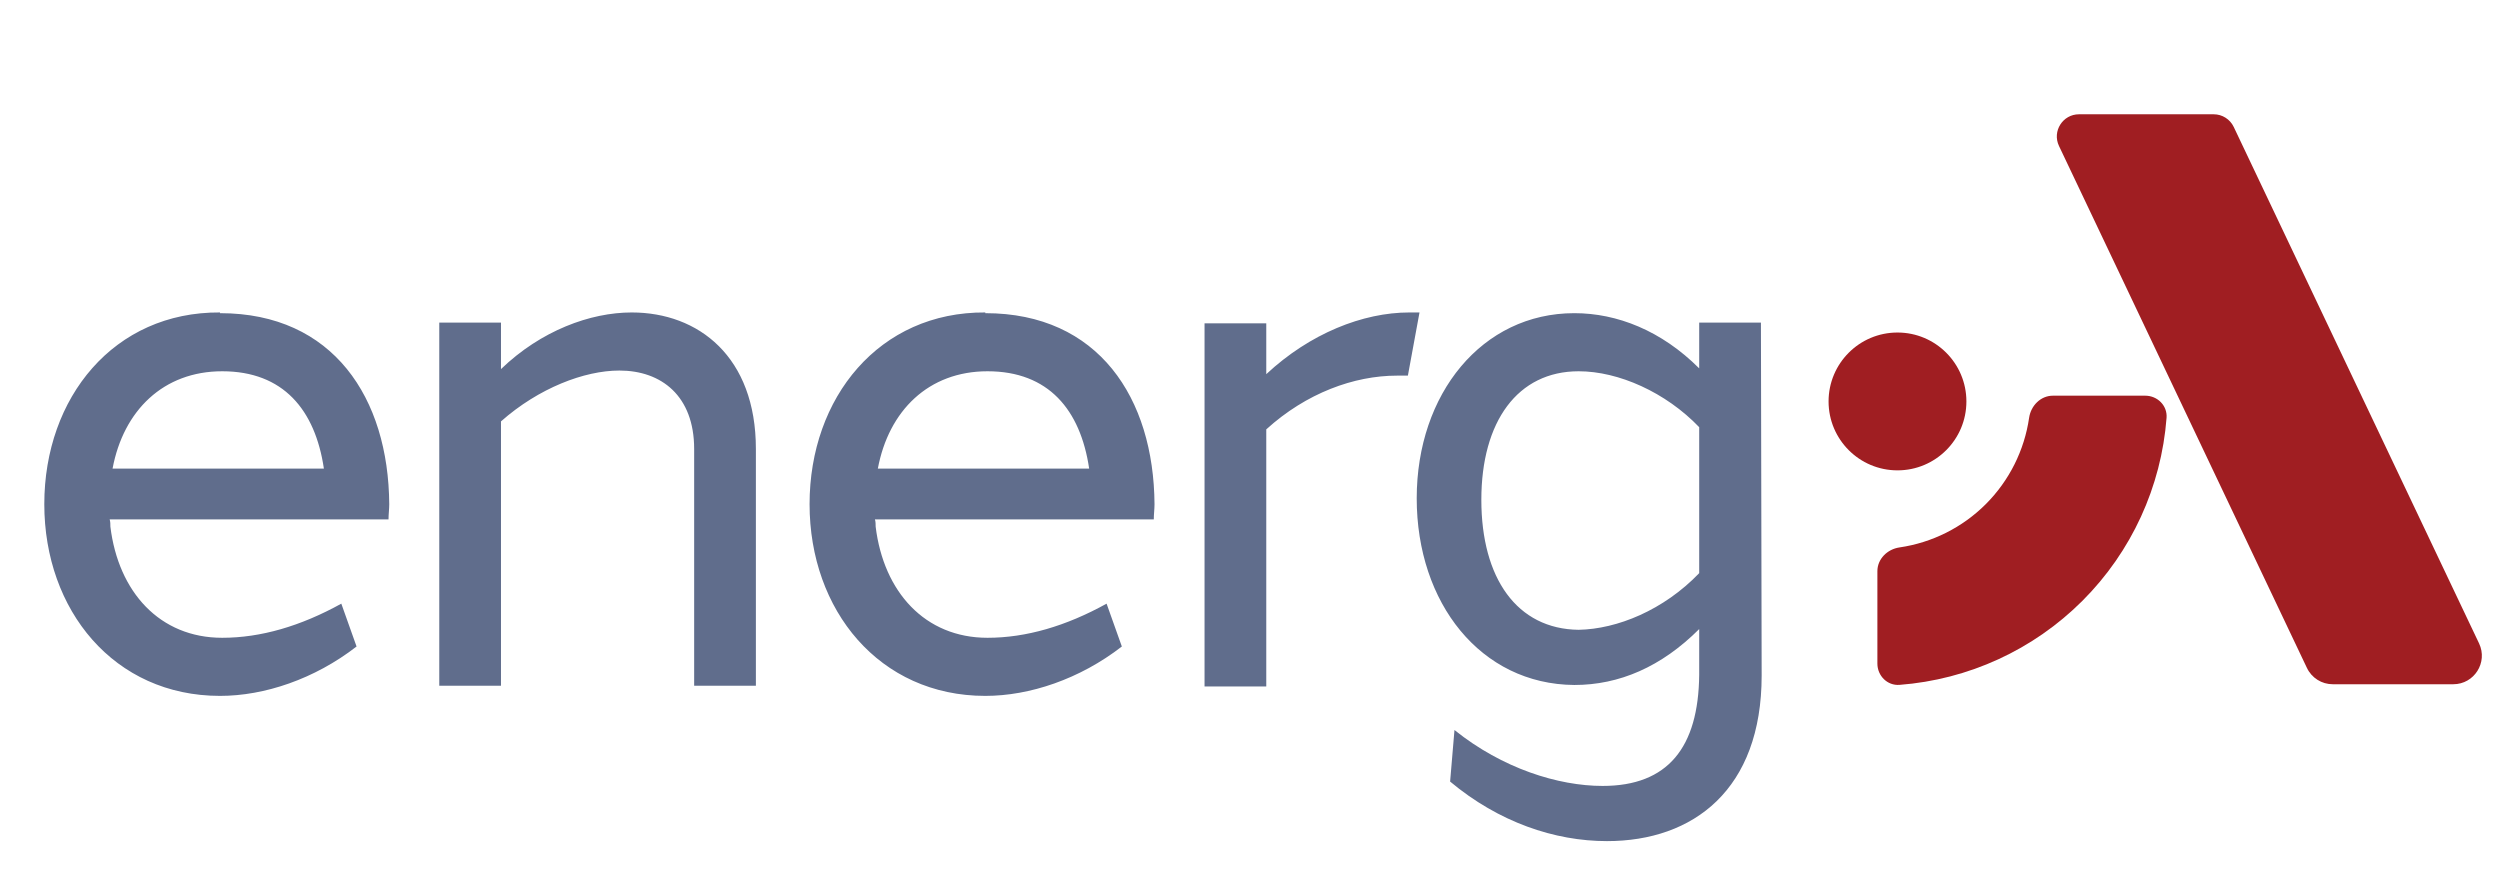
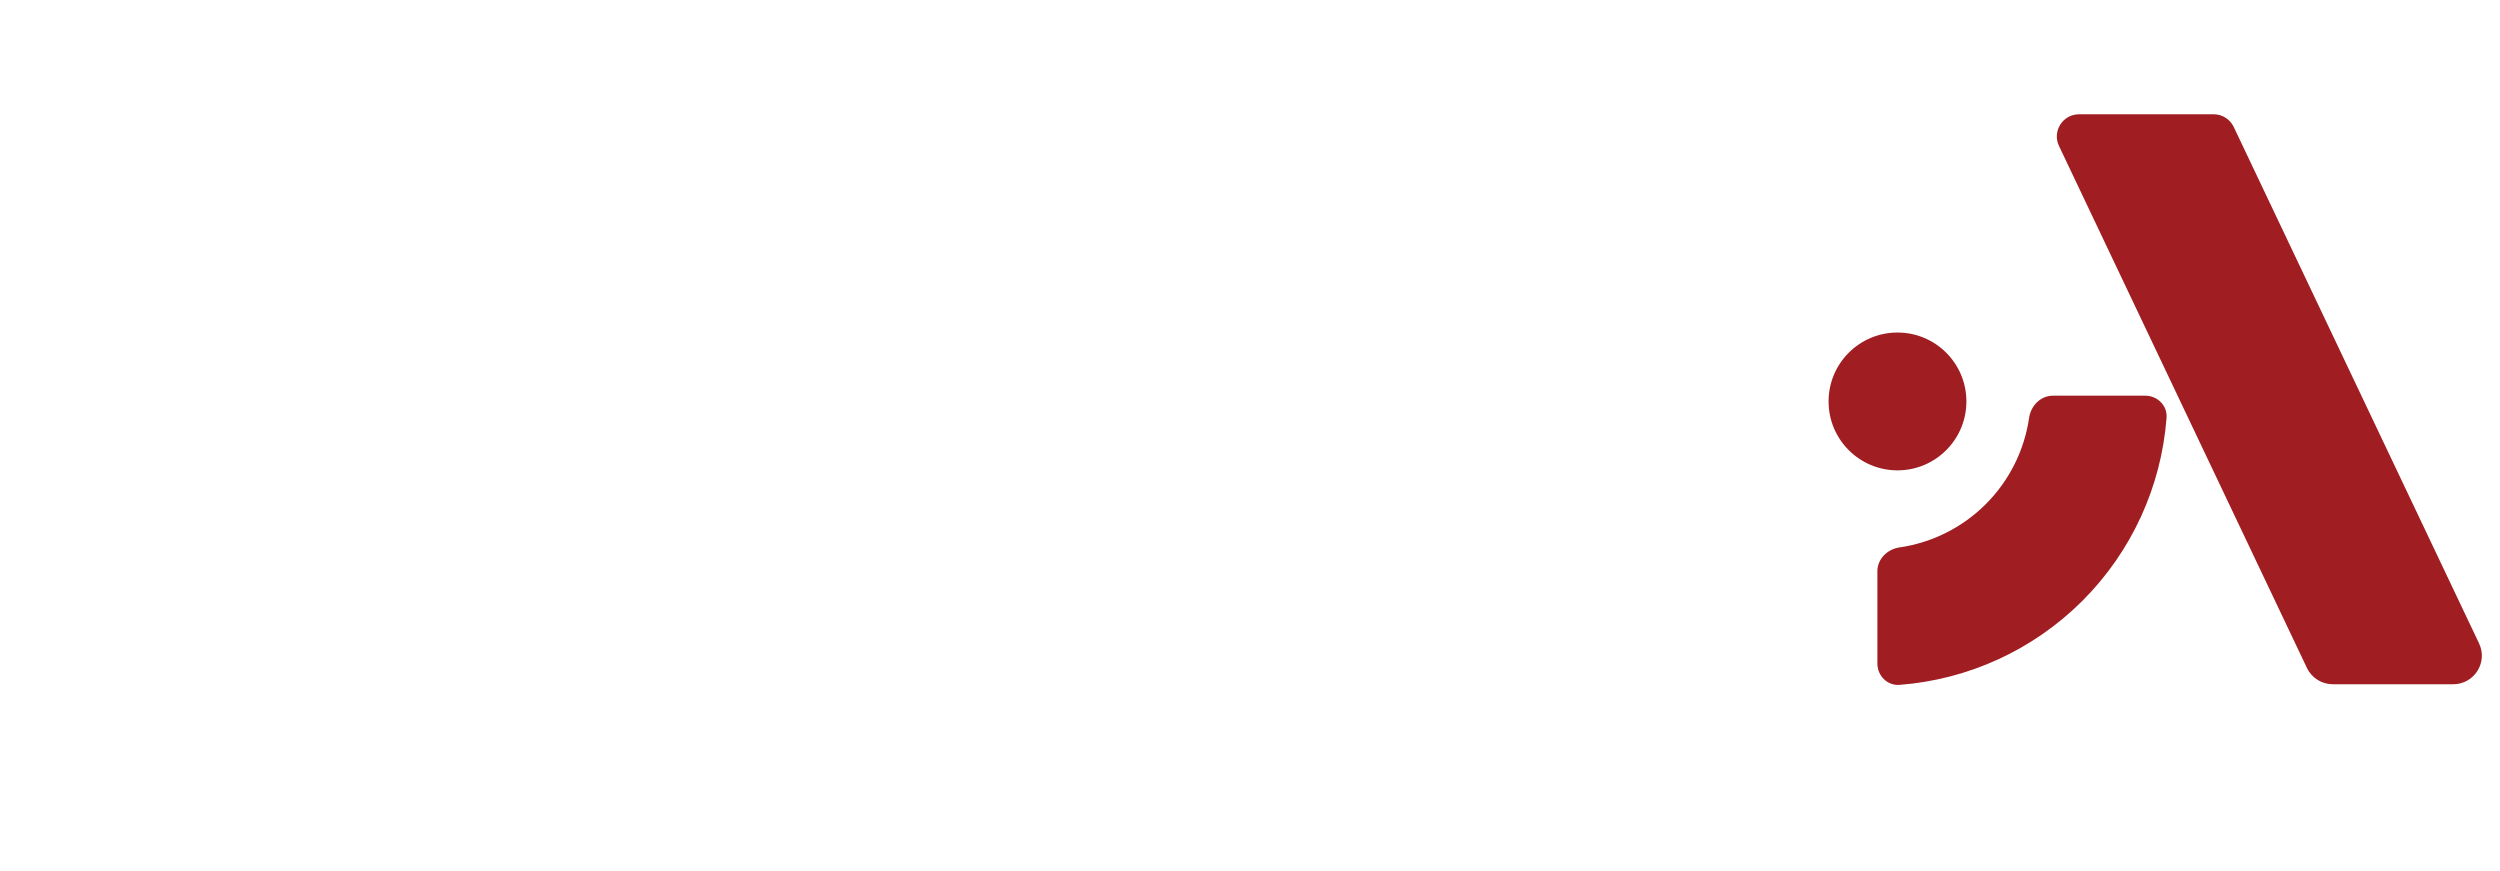
<svg xmlns="http://www.w3.org/2000/svg" width="175" height="61" viewBox="0 0 175 61" fill="none">
-   <path d="M15.402 21.872V21.922C23.332 21.922 27.196 27.87 27.247 35.292C27.247 35.648 27.196 36.003 27.196 36.359H7.676C7.727 36.512 7.727 36.715 7.727 36.867C8.286 41.443 11.183 44.645 15.555 44.645C18.249 44.645 21.045 43.832 23.892 42.256L24.959 45.255C22.011 47.542 18.503 48.712 15.402 48.712C7.981 48.712 3.101 42.713 3.101 35.292C3.101 27.819 7.981 21.821 15.402 21.872ZM15.555 25.989C11.438 25.989 8.642 28.734 7.879 32.801H22.672C22.062 28.683 19.825 25.989 15.555 25.989ZM44.219 21.872C48.896 21.872 52.912 24.973 52.912 31.428V48H48.591V31.428C48.591 27.718 46.304 25.938 43.355 25.938C40.915 25.938 37.713 27.158 35.069 29.497V48H30.749V22.583H35.069V25.837C37.865 23.142 41.322 21.872 44.219 21.872ZM68.972 21.872V21.922C76.902 21.922 80.765 27.87 80.816 35.292C80.816 35.648 80.765 36.003 80.765 36.359H61.245C61.296 36.512 61.296 36.715 61.296 36.867C61.855 41.443 64.753 44.645 69.125 44.645C71.819 44.645 74.615 43.832 77.461 42.256L78.529 45.255C75.58 47.542 72.073 48.712 68.972 48.712C61.55 48.712 56.67 42.713 56.67 35.292C56.67 27.819 61.55 21.821 68.972 21.872ZM69.125 25.989C65.007 25.989 62.211 28.734 61.449 32.801H76.241C75.631 28.683 73.395 25.989 69.125 25.989ZM98.653 21.872C98.907 21.872 99.111 21.872 99.365 21.872L98.552 26.294C98.297 26.294 98.043 26.294 97.789 26.294C94.79 26.294 91.435 27.514 88.639 30.056V48.051H84.318V22.634H88.639V26.192C91.689 23.346 95.4 21.872 98.653 21.872ZM123.265 22.583L123.316 47.288C123.316 55.269 118.537 58.878 112.488 58.878C108.828 58.878 104.914 57.557 101.508 54.71L101.813 51.101C105.168 53.795 109.082 55.015 112.183 55.015C116.758 55.015 118.893 52.321 118.944 47.237V44.035C116.301 46.678 113.352 47.949 110.201 47.949C103.643 47.898 99.17 42.205 99.17 34.885C99.17 27.565 103.745 21.922 110.201 21.922C113.2 21.922 116.301 23.142 118.944 25.786V22.583H123.265ZM110.506 44.086C113.2 44.035 116.453 42.713 118.944 40.121V29.903C116.606 27.463 113.302 25.989 110.506 25.989C106.236 25.989 103.694 29.497 103.694 34.987C103.694 40.477 106.185 44.035 110.506 44.086Z" fill="#606D8C" />
  <path d="M144.129 10.217C143.64 9.188 144.391 8 145.53 8H154.959C155.558 8 156.103 8.345 156.361 8.886L173.535 45.039C174.165 46.366 173.197 47.897 171.728 47.897H163.292C162.52 47.897 161.817 47.453 161.485 46.755L144.129 10.217Z" fill="#A01E22" />
  <path d="M150.167 27.698C151.024 27.698 151.725 28.394 151.659 29.249C151.291 34.066 149.213 38.614 145.772 42.054C142.332 45.494 137.785 47.572 132.967 47.941C132.113 48.006 131.417 47.305 131.417 46.448V39.983C131.417 39.126 132.115 38.443 132.963 38.32C135.238 37.989 137.362 36.933 139.007 35.288C140.651 33.643 141.707 31.52 142.038 29.245C142.162 28.397 142.845 27.698 143.702 27.698H150.167Z" fill="#A01E22" />
  <ellipse cx="132.824" cy="28.101" rx="4.824" ry="4.824" fill="#A01E22" />
</svg>